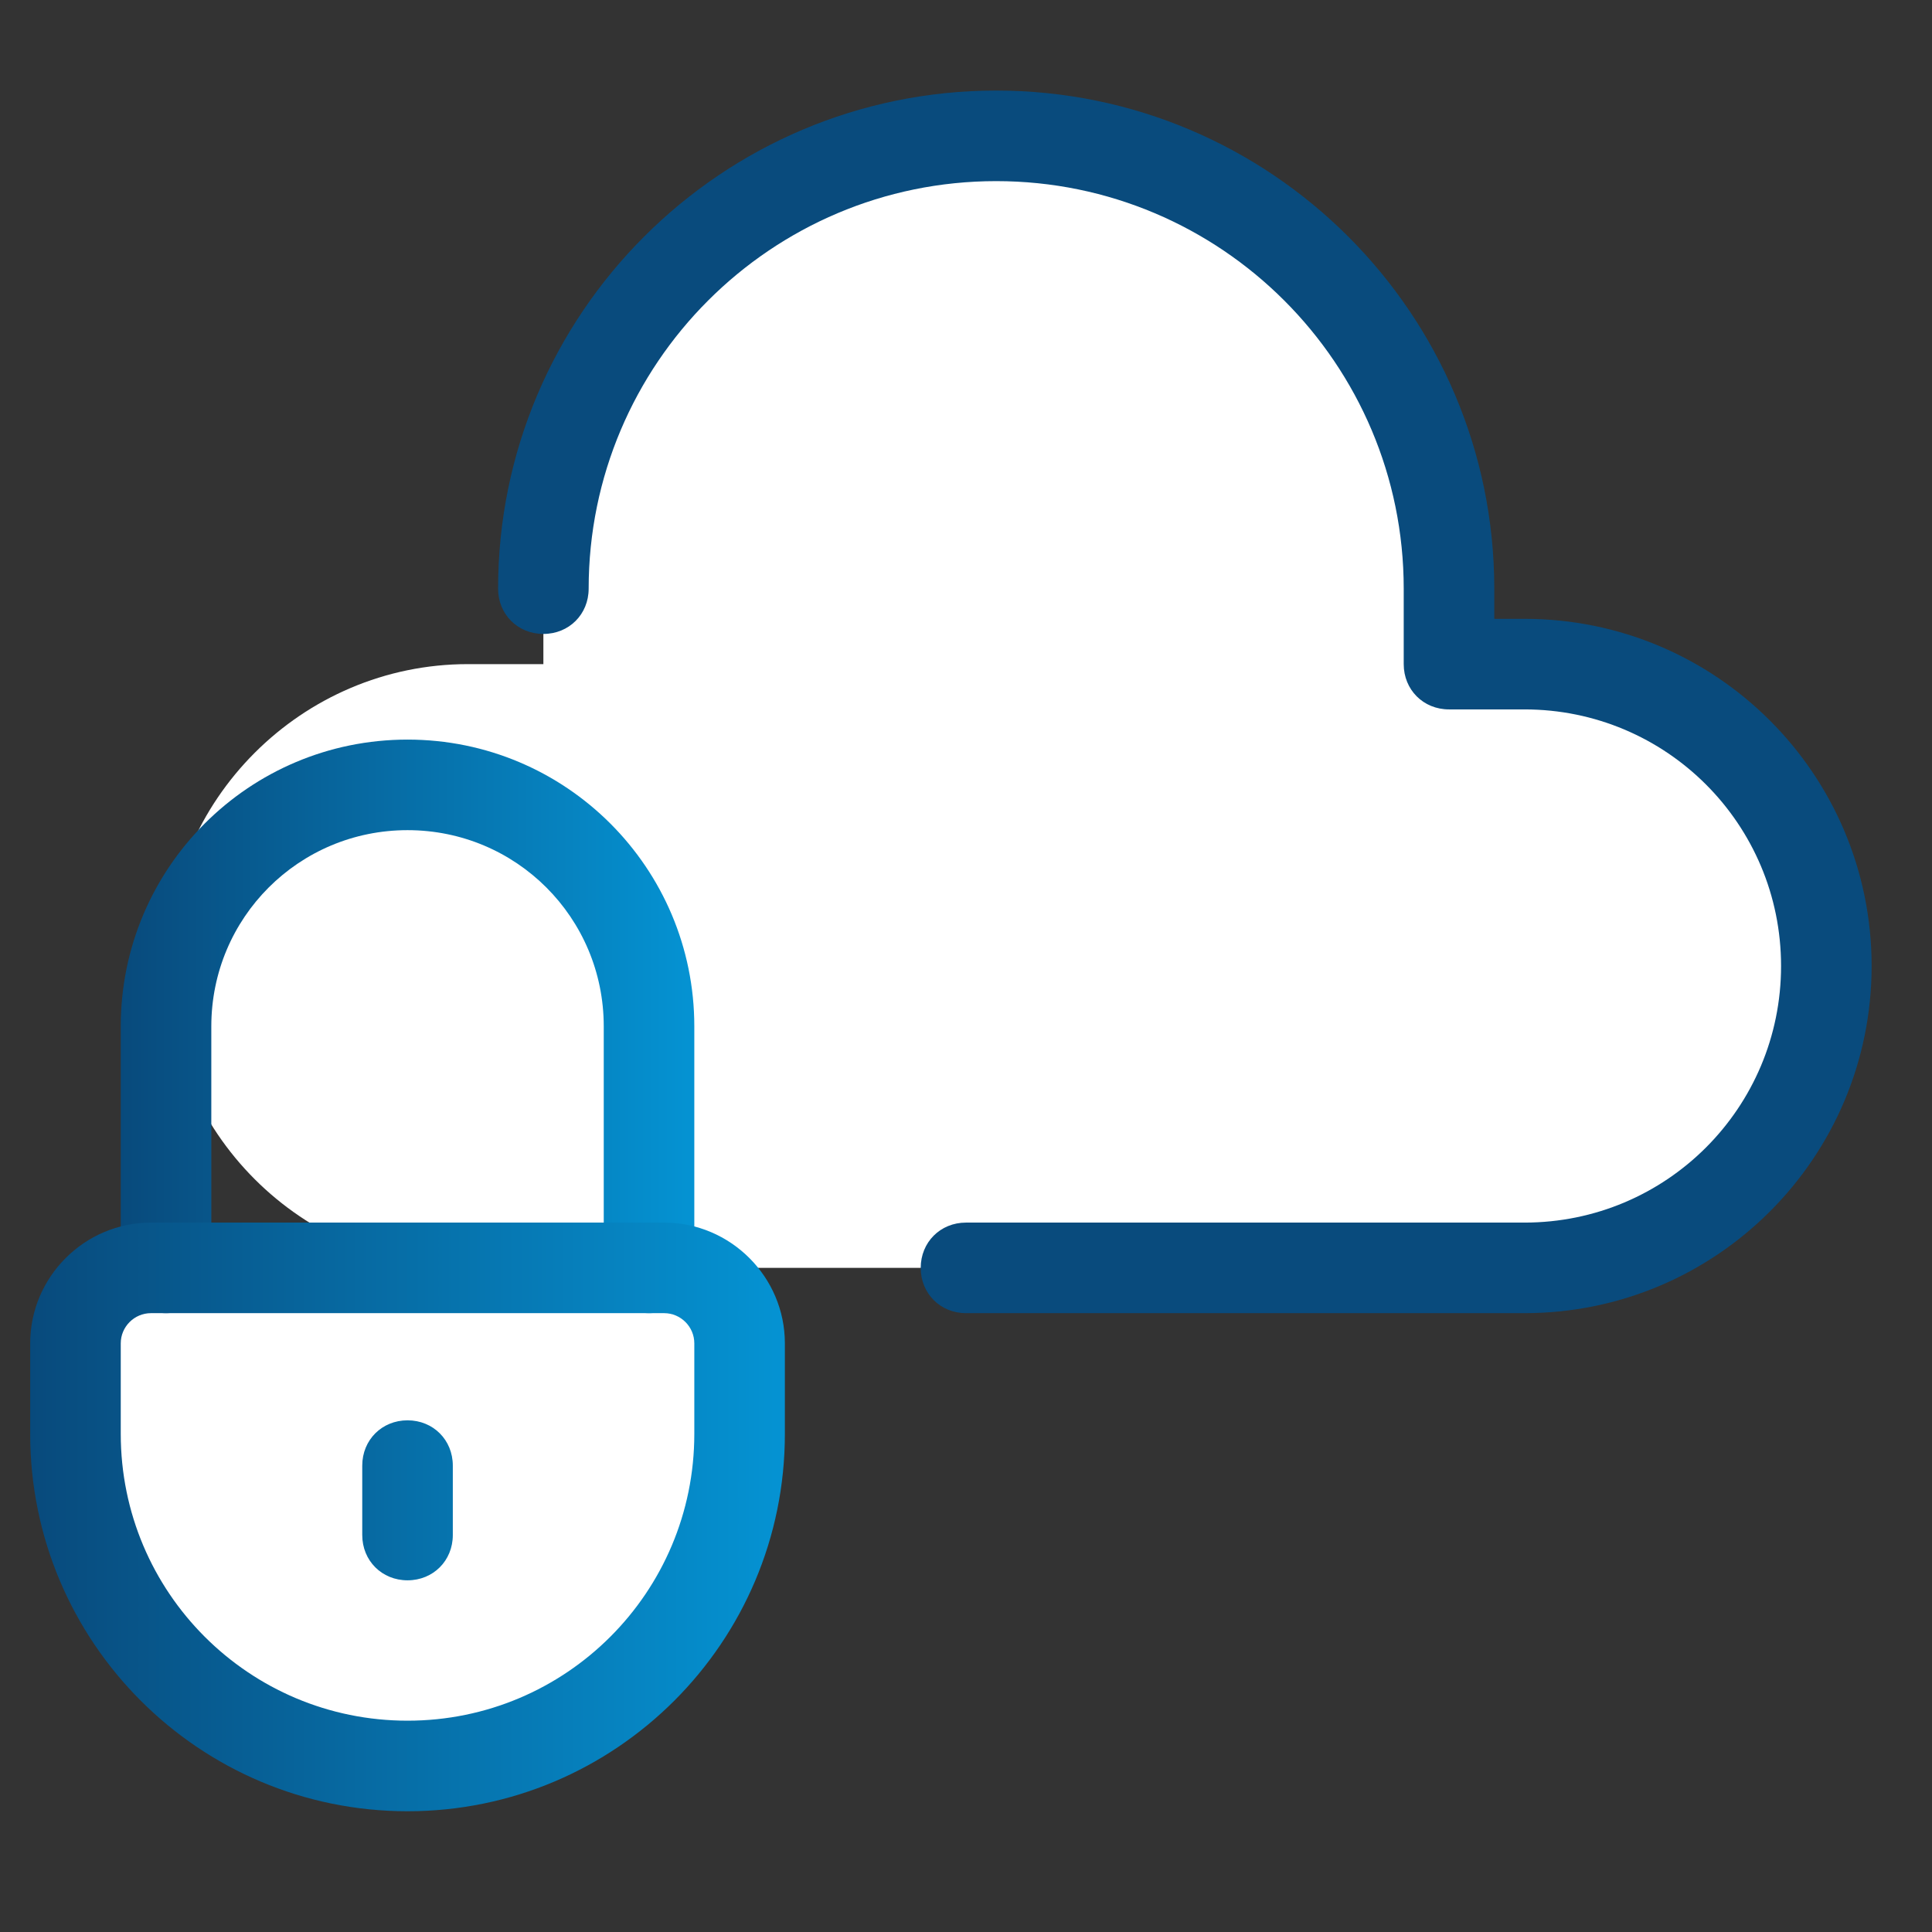
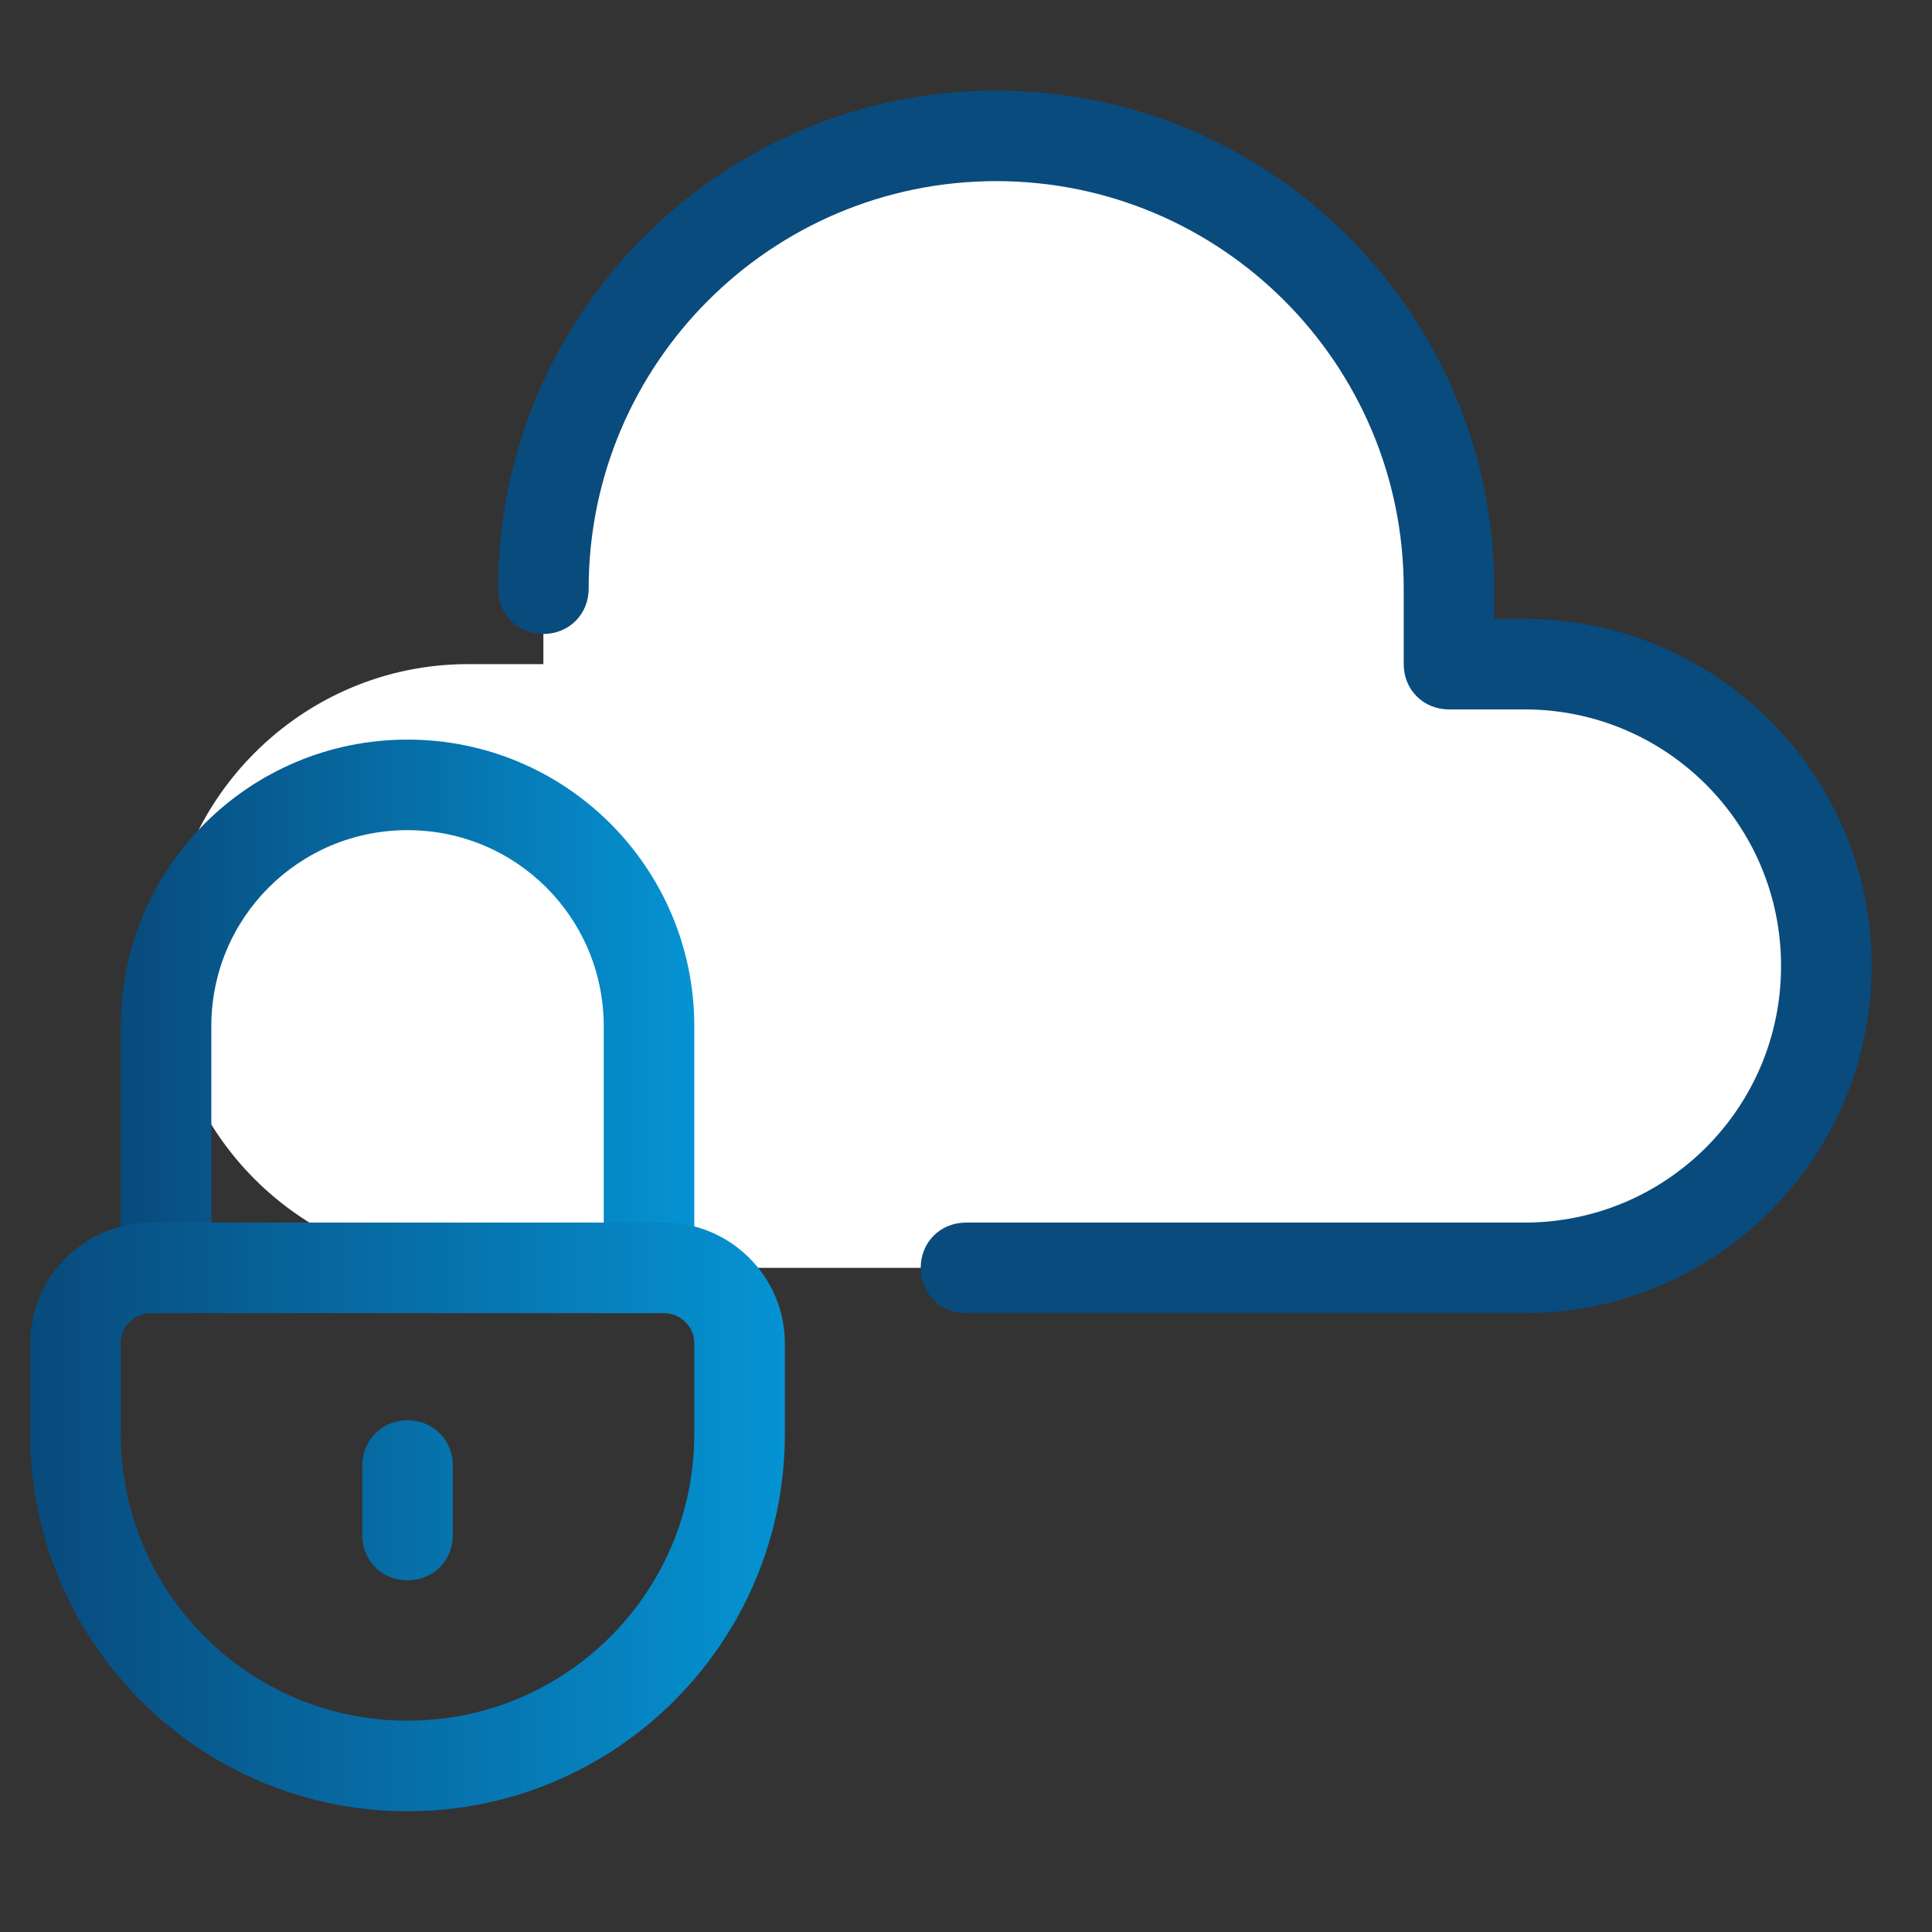
<svg xmlns="http://www.w3.org/2000/svg" xmlns:ns1="http://sodipodi.sourceforge.net/DTD/sodipodi-0.dtd" xmlns:ns2="http://www.inkscape.org/namespaces/inkscape" xmlns:xlink="http://www.w3.org/1999/xlink" viewBox="0 0 128 128" version="1.1" id="svg2582" ns1:docname="secured_cloud_storage_1.svg" ns2:version="1.0.2 (e86c870879, 2021-01-15, custom)">
  <rect x="0" y="0" width="128" height="128" fill="#333333" stroke="none" />
  <defs id="defs2586">
    <linearGradient ns2:collect="always" id="linearGradient2594">
      <stop style="stop-color:#084a7c;stop-opacity:1" offset="0" id="stop2590" />
      <stop style="stop-color:#0593d3;stop-opacity:1" offset="1" id="stop2592" />
    </linearGradient>
    <linearGradient ns2:collect="always" xlink:href="#linearGradient2594" id="linearGradient2596" x1="2" y1="100.5" x2="52" y2="100.5" gradientUnits="userSpaceOnUse" />
    <linearGradient ns2:collect="always" xlink:href="#linearGradient2594" id="linearGradient2604" x1="8" y1="76.85" x2="46" y2="76.85" gradientUnits="userSpaceOnUse" />
  </defs>
  <ns1:namedview pagecolor="#ffffff" bordercolor="#666666" borderopacity="1" objecttolerance="10" gridtolerance="10" guidetolerance="10" ns2:pageopacity="0" ns2:pageshadow="2" ns2:window-width="1366" ns2:window-height="705" id="namedview2584" showgrid="false" ns2:zoom="4.0234375" ns2:cx="64" ns2:cy="64" ns2:window-x="-8" ns2:window-y="-8" ns2:window-maximized="1" ns2:current-layer="svg2582" />
  <path fill="#fff" d="M31,44c-11,0-20,9-20,20s9,20,20,20h70c11,0,20-9,20-20s-9-20-20-20h-5v-5C96,22.4,82.6,9,66,9S36,22.4,36,39v5H31z" id="path2572" />
  <path fill="#444b54" d="M101,87H64c-1.7,0-3-1.3-3-3s1.3-3,3-3h37c9.4,0,17-7.6,17-17s-7.6-17-17-17h-5c-1.7,0-3-1.3-3-3v-5c0-14.9-12.1-27-27-27S39,24.1,39,39c0,1.7-1.3,3-3,3s-3-1.3-3-3C33,20.8,47.8,6,66,6s33,14.8,33,33v2h2c12.7,0,23,10.3,23,23S113.7,87,101,87z" id="path2574" style="fill:#094b7d;fill-opacity:1" />
-   <path fill="#fff" d="M27,117L27,117c-12.2,0-22-9.8-22-22v-6c0-2.8,2.2-5,5-5h34c2.8,0,5,2.2,5,5v6C49,107.2,39.2,117,27,117z" id="path2576" />
  <path fill="#71c2ff" d="M43 87c-1.7 0-3-1.3-3-3V68c0-7.2-5.8-13-13-13s-13 5.8-13 13v16c0 1.7-1.3 3-3 3s-3-1.3-3-3V68c0-10.5 8.5-19 19-19s19 8.5 19 19v16C46 85.7 44.7 87 43 87zM27 104.7c-1.7 0-3-1.3-3-3v-4.6c0-1.7 1.3-3 3-3s3 1.3 3 3v4.6C30 103.4 28.7 104.7 27 104.7z" id="path2578" style="fill-opacity:1.0;fill:url(#linearGradient2604)" />
  <path fill="#71c2ff" d="M27,120c-13.8,0-25-11.2-25-25v-6c0-4.4,3.6-8,8-8h34c4.4,0,8,3.6,8,8v6C52,108.8,40.8,120,27,120z M10,87c-1.1,0-2,0.9-2,2v6c0,10.5,8.5,19,19,19s19-8.5,19-19v-6c0-1.1-0.9-2-2-2H10z" id="path2580" style="fill-opacity:1;fill:url(#linearGradient2596)" />
</svg>